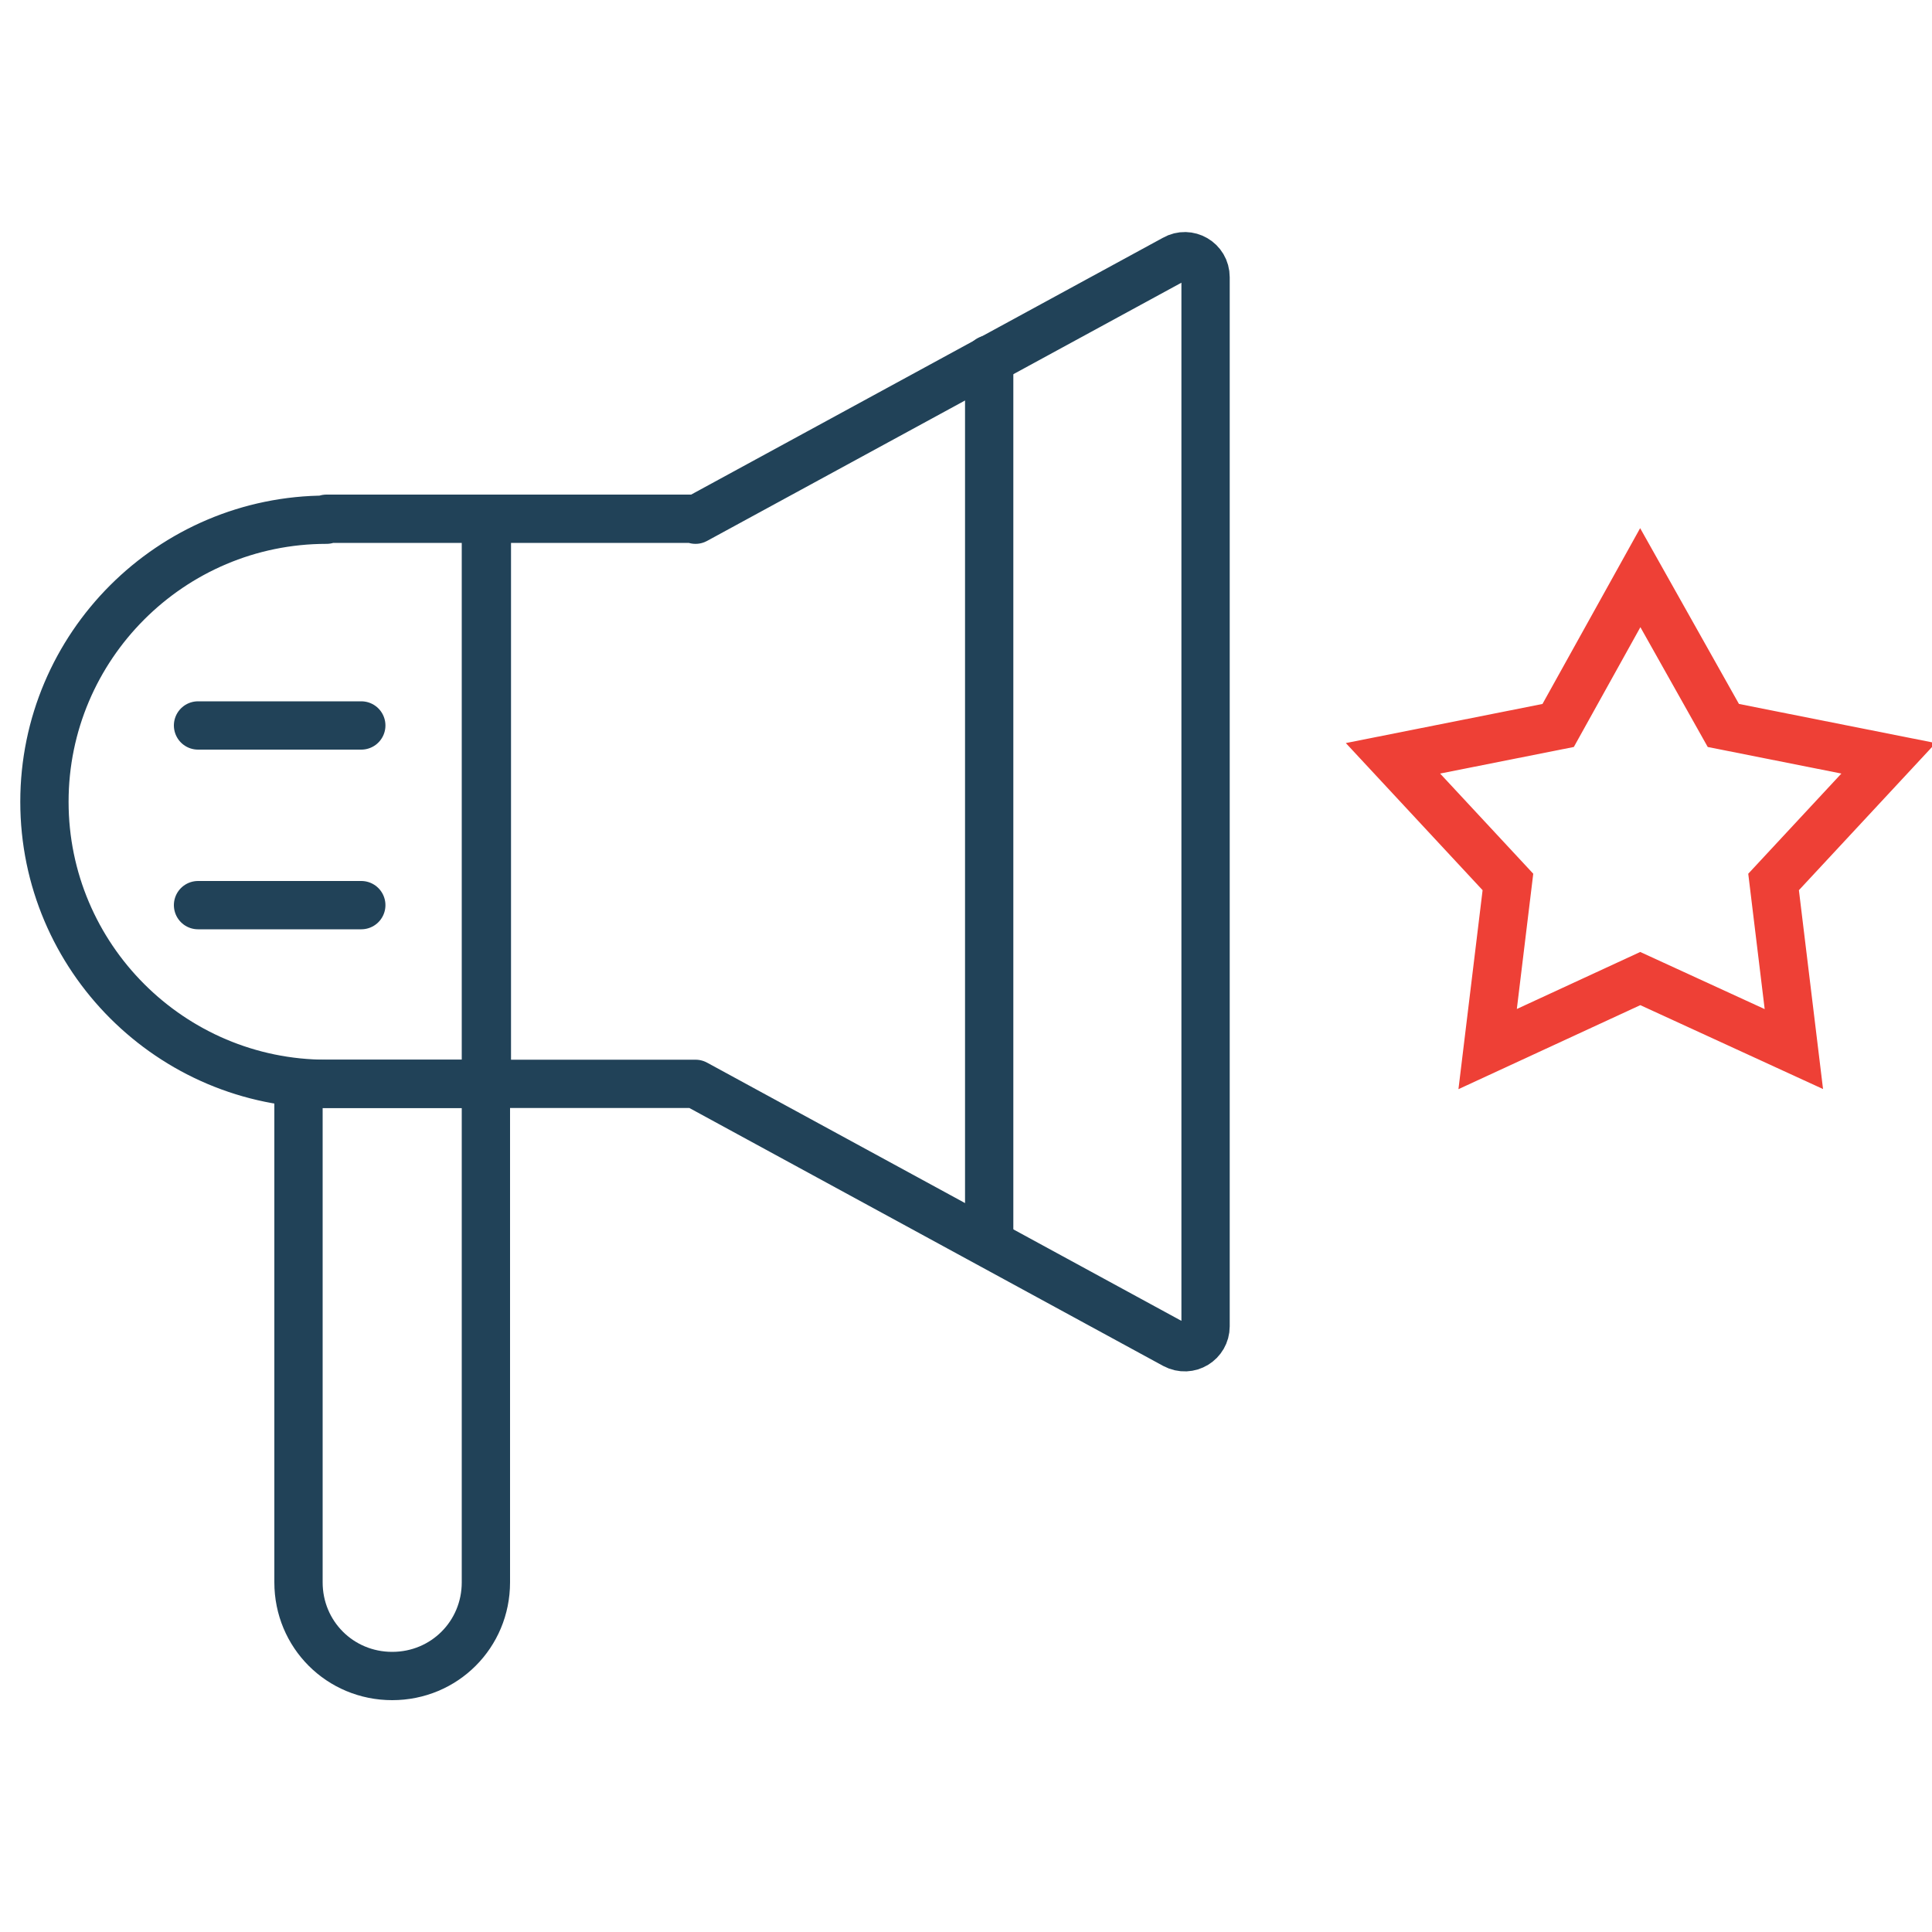
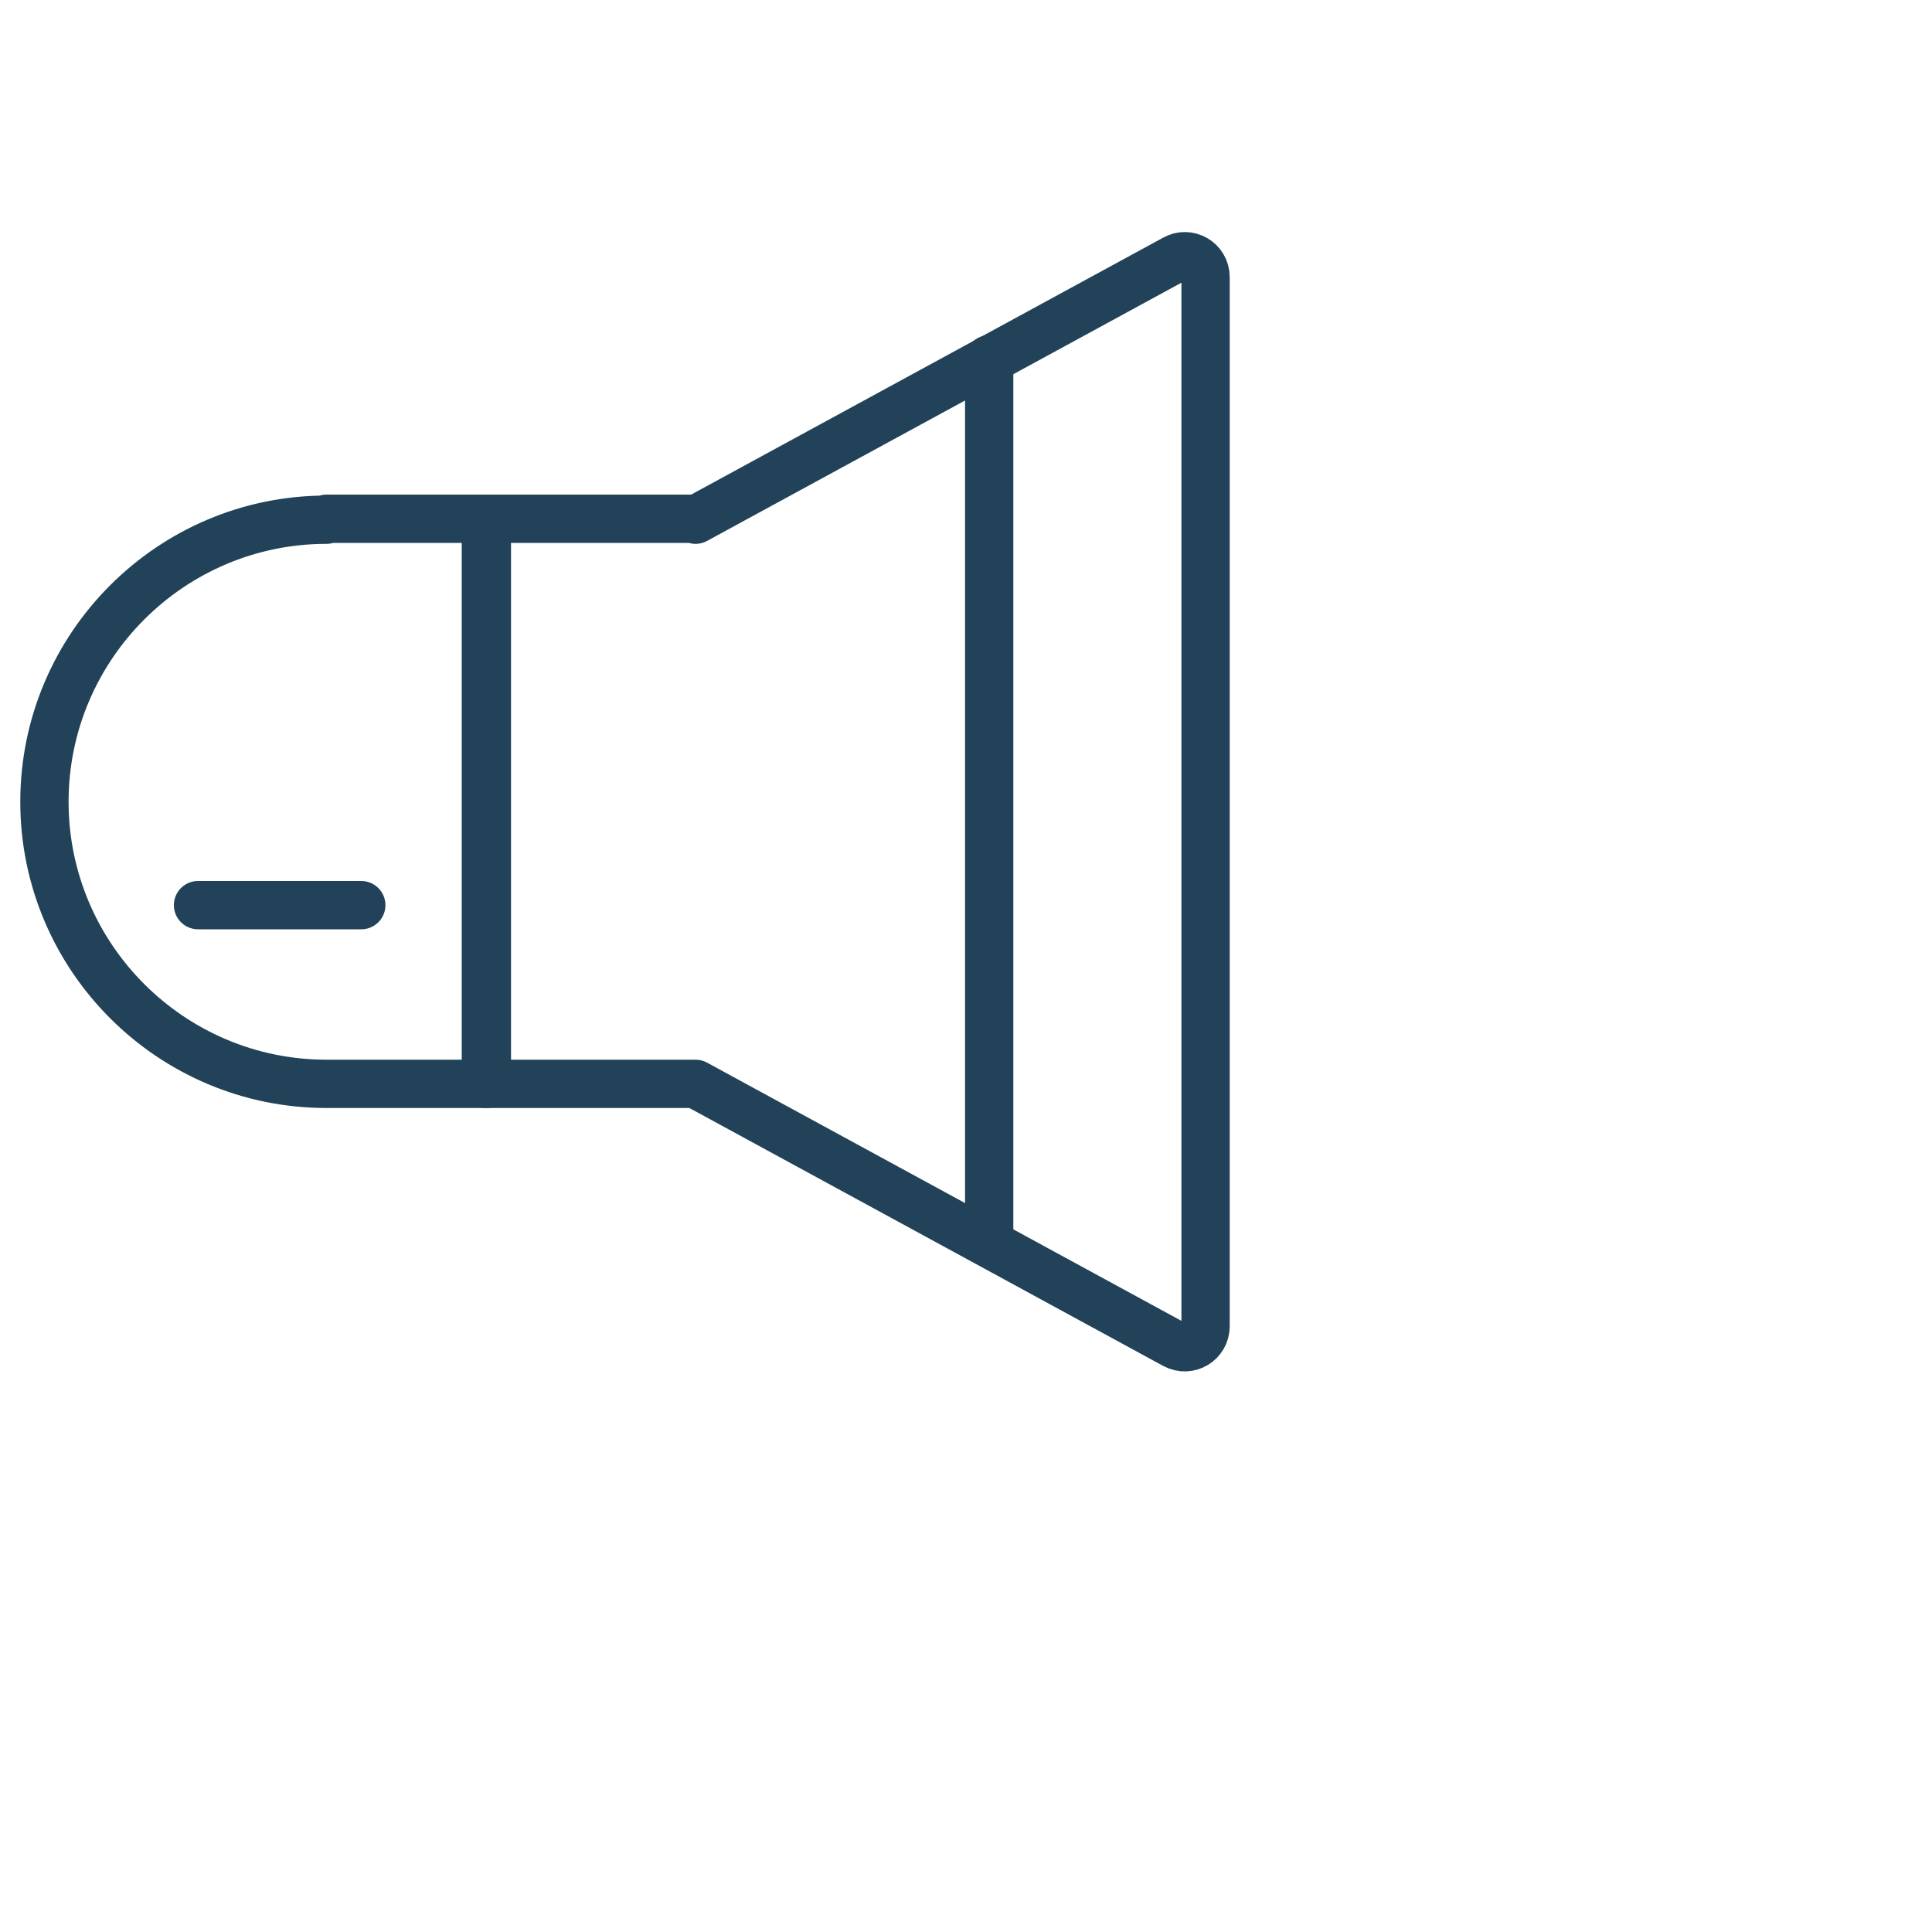
<svg xmlns="http://www.w3.org/2000/svg" id="_Слой_1" data-name="Слой 1" version="1.1" viewBox="0 0 200 200">
  <defs>
    <style> .cls-1 { stroke: #ee4036; stroke-miterlimit: 10; } .cls-1, .cls-2 { fill: none; stroke-width: 5px; } .cls-2 { stroke: #214258; stroke-linecap: round; stroke-linejoin: round; } </style>
  </defs>
-   <path class="cls-2" d="M30.9,112.2h19.4v51.6c0,5.4-4.3,9.7-9.7,9.7h0c-5.4,0-9.7-4.3-9.7-9.7v-51.6h0Z" />
  <path class="cls-2" d="M33.8,53.7h16.6v58.5h-16.6c-16.1,0-29.2-13.1-29.2-29.2h0c0-16.1,13.1-29.2,29.2-29.2Z" />
  <path class="cls-2" d="M72,53.7h-21.7v58.5h21.7l49.6,27c1.5.8,3.2-.3,3.2-1.9V28.7c0-1.7-1.8-2.7-3.2-1.9l-49.6,27Z" />
  <line class="cls-2" x1="102.4" y1="37.2" x2="102.4" y2="127.6" />
-   <line class="cls-2" x1="20.5" y1="75.1" x2="37.4" y2="75.1" />
  <line class="cls-2" x1="20.5" y1="93.7" x2="37.4" y2="93.7" />
-   <polygon class="cls-1" points="169.8 59.8 178.4 75.1 195.5 78.5 183.6 91.3 185.7 108.6 169.8 101.3 154 108.6 156.1 91.3 144.2 78.5 161.3 75.1 169.8 59.8" />
</svg>